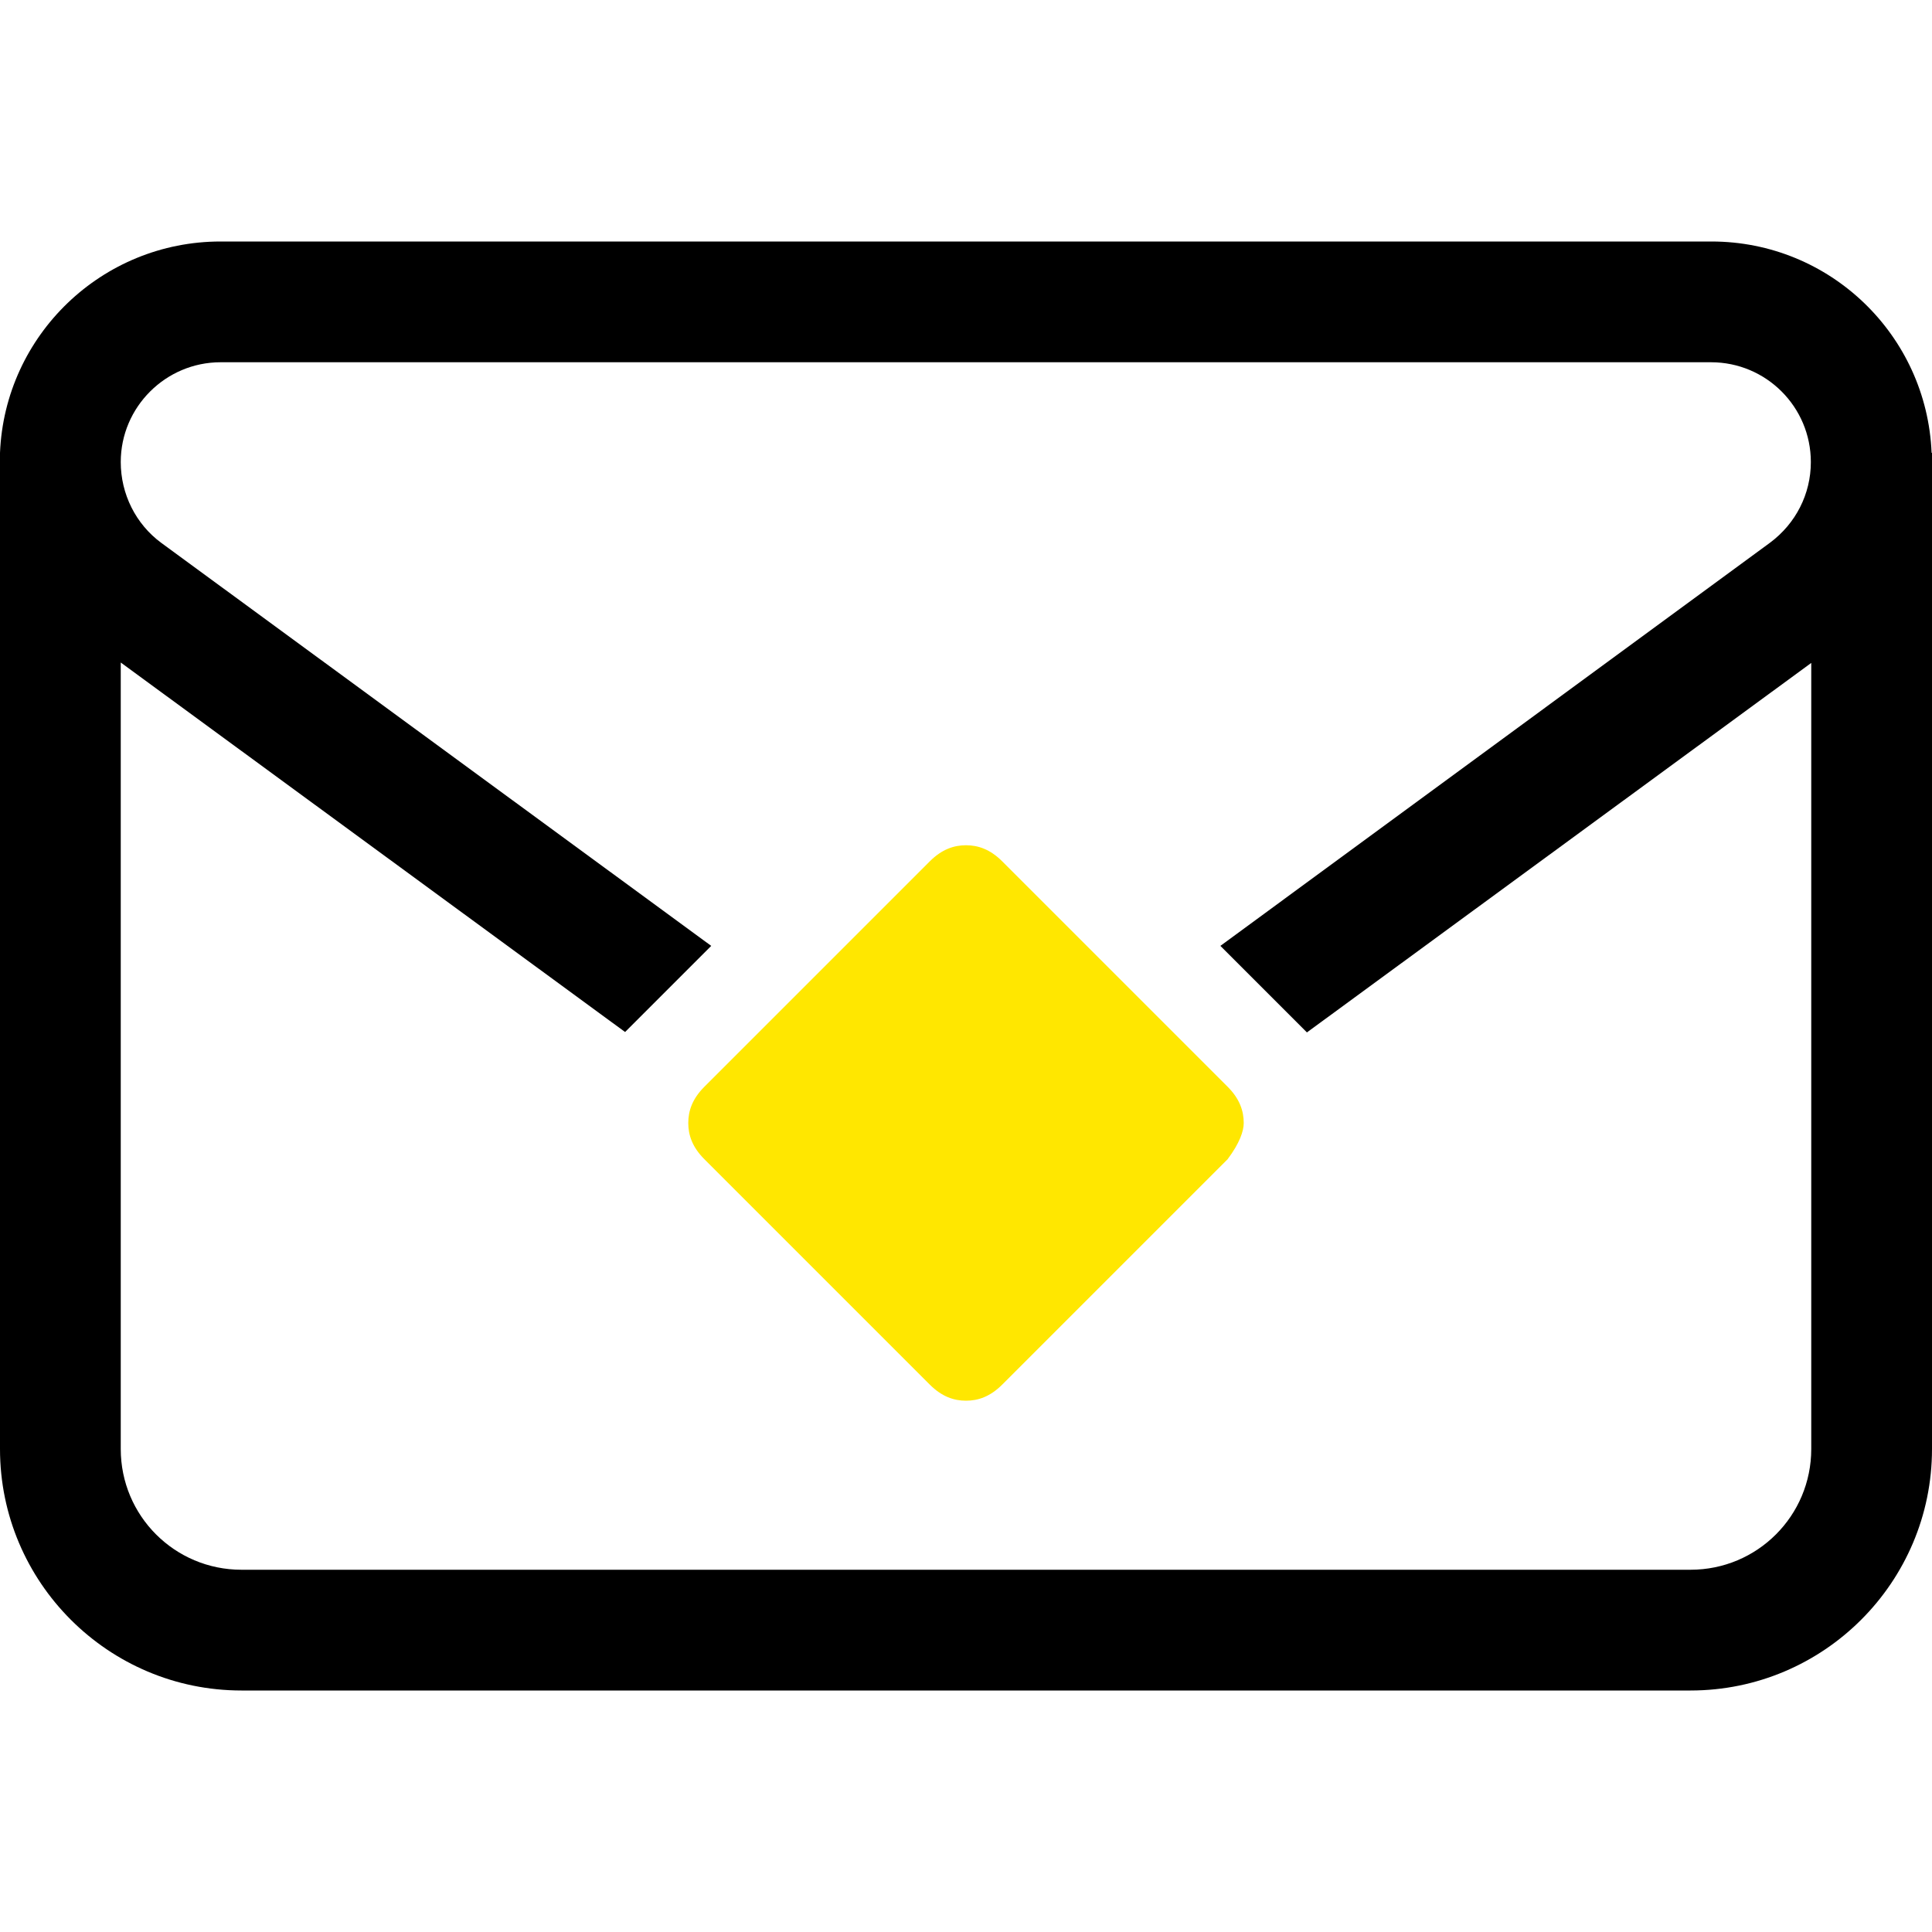
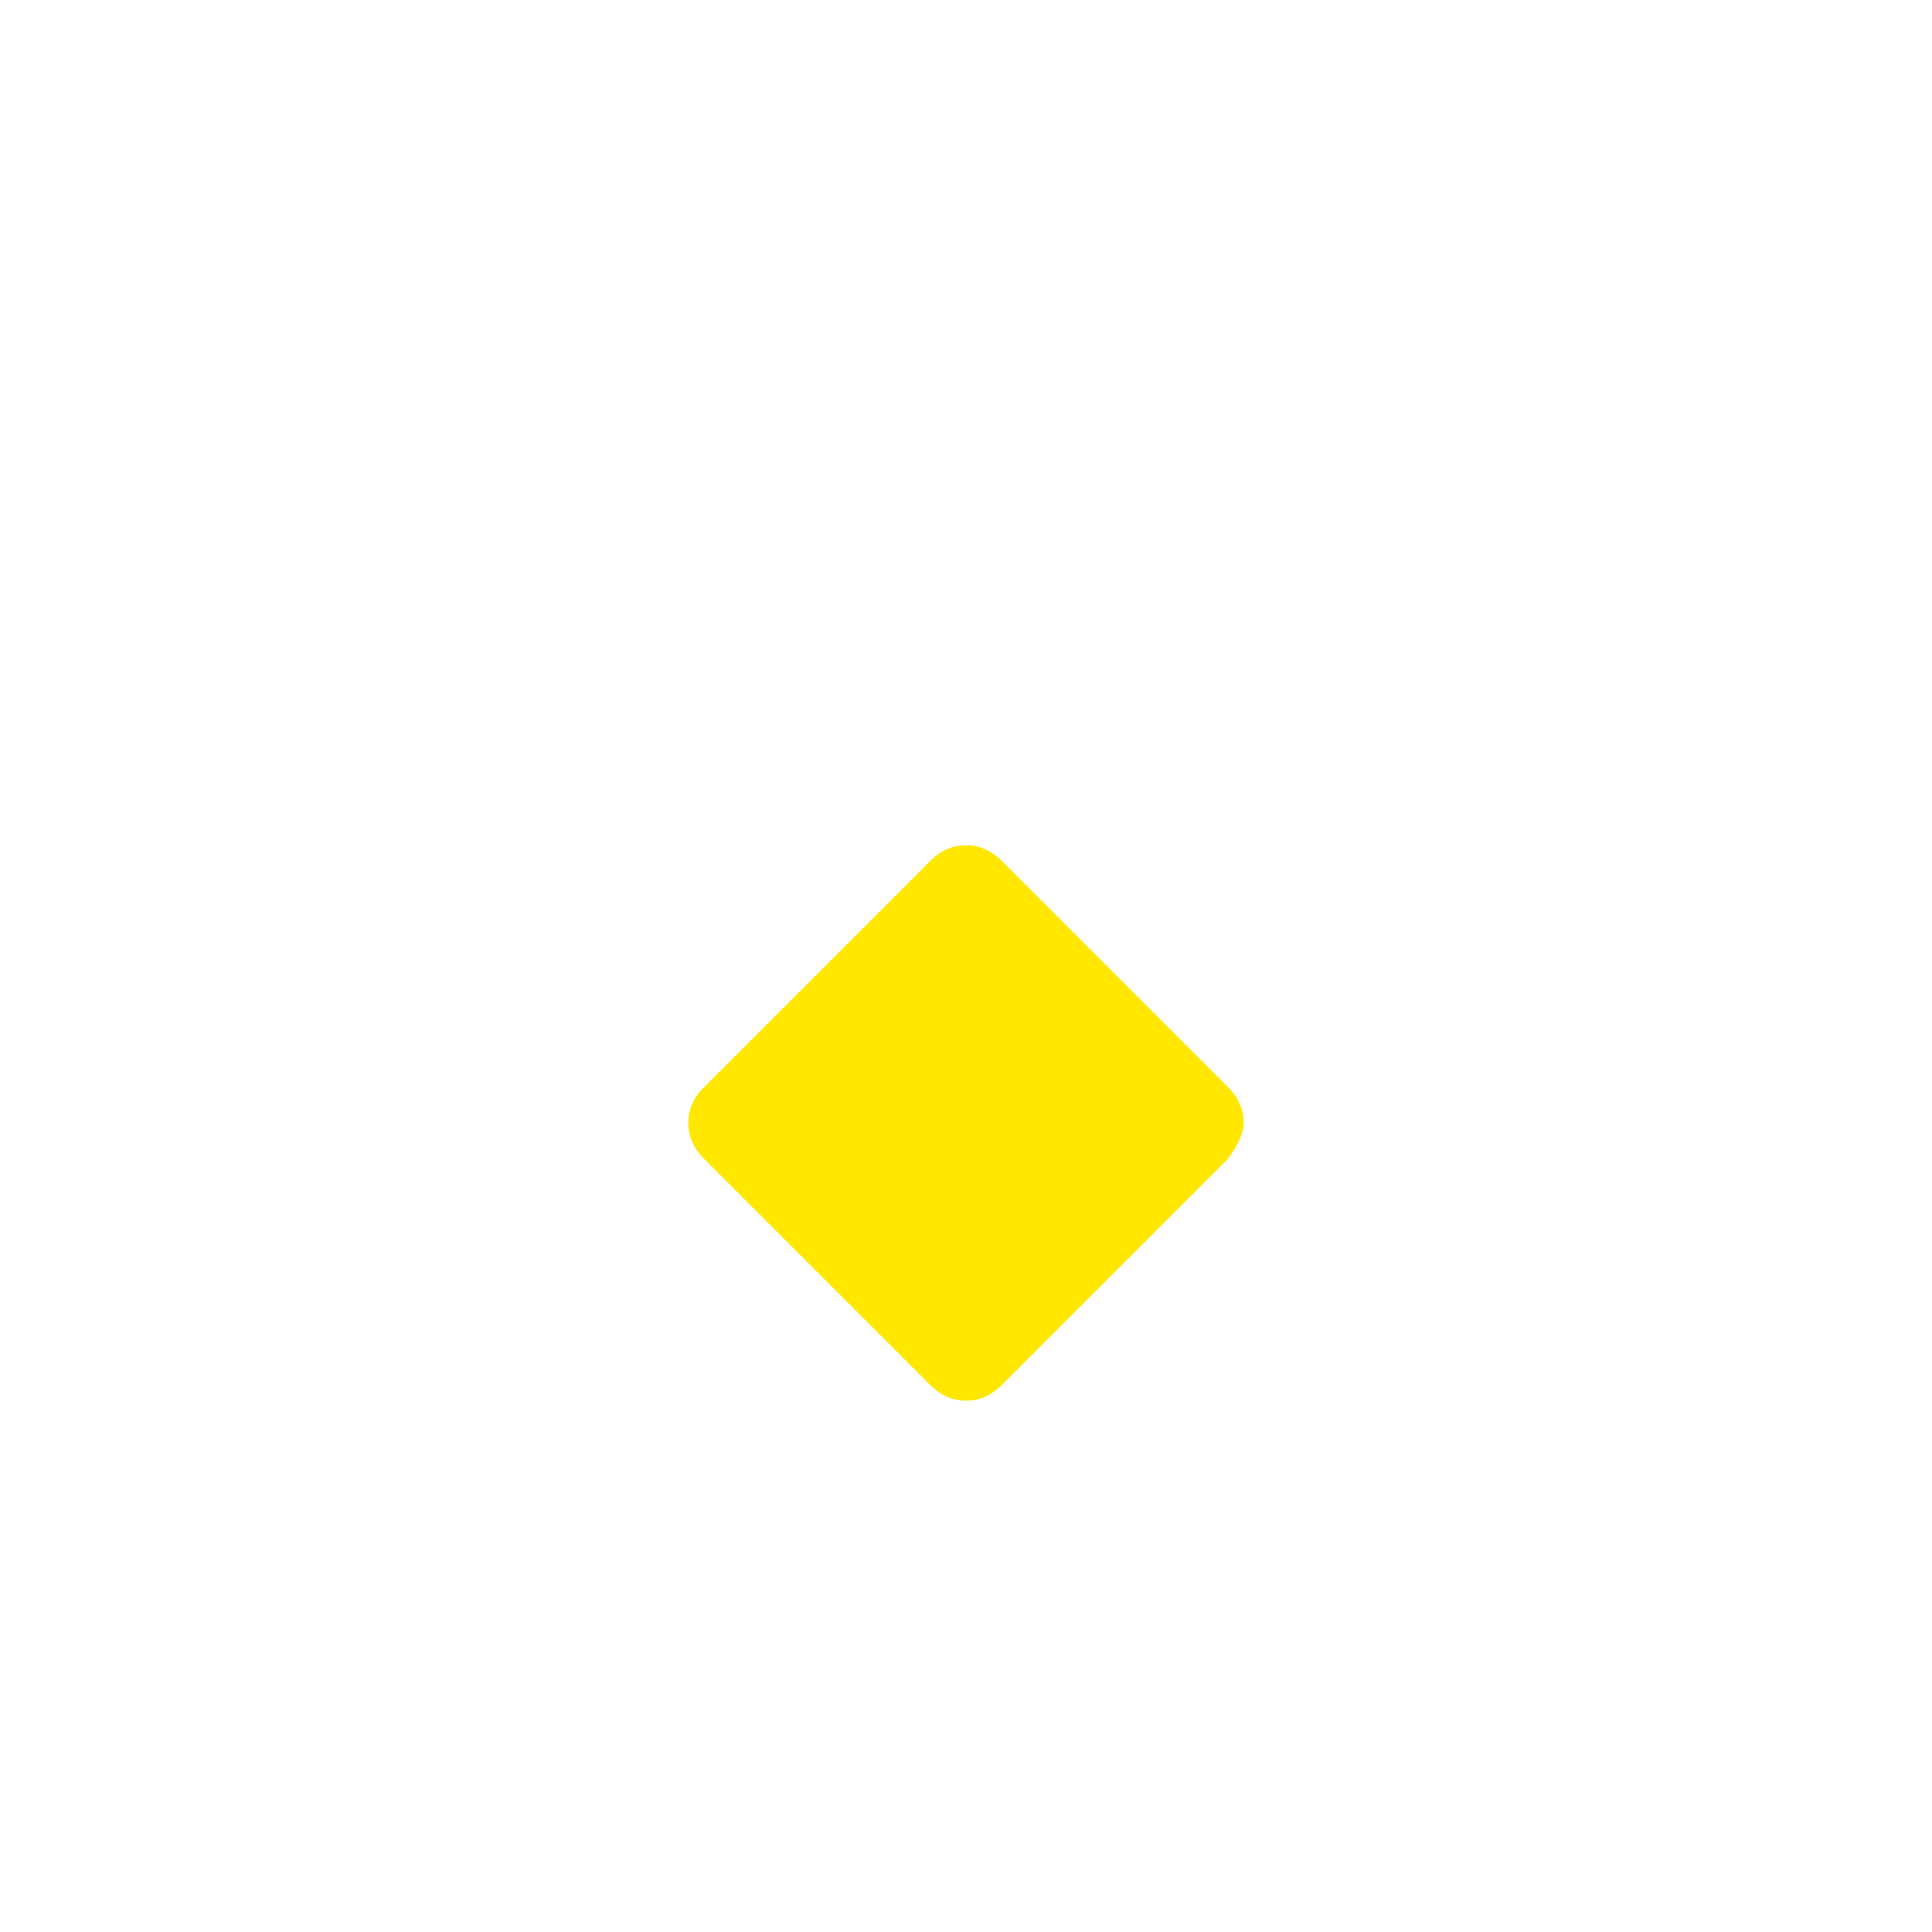
<svg xmlns="http://www.w3.org/2000/svg" id="Ebene_1" data-name="Ebene 1" viewBox="0 0 48 48">
  <defs>
    <style>
      .cls-1, .cls-2 {
        stroke-width: 0px;
      }

      .cls-2 {
        fill: #ffe700;
      }
    </style>
  </defs>
-   <path class="cls-1" d="m47.99,11.25c-.12-2.92-2.52-5.25-5.47-5.25H5.48C2.53,6,.12,8.33,0,11.25h0v24.75c0,3.31,2.69,6,6,6h36c3.31,0,6-2.69,6-6V11.25h0Zm-2.99,24.75c0,1.66-1.34,3-3,3H6c-1.66,0-3-1.34-3-3v-19.54l12.53,9.18,2.14-2.14L4.01,13.49c-.64-.47-1.01-1.22-1.01-2.01,0-1.37,1.12-2.48,2.48-2.48h37.03c1.37,0,2.48,1.11,2.48,2.48,0,.8-.38,1.53-1.01,2l-13.66,10.02,2.15,2.15,12.53-9.18v19.54Z" />
  <path class="cls-2" d="m30.9,27.9c0-.3-.1-.6-.4-.9l-5.6-5.6c-.3-.3-.6-.4-.9-.4s-.6.1-.9.4l-5.6,5.6c-.3.3-.4.6-.4.9s.1.6.4.9l5.6,5.6c.3.3.6.4.9.4s.6-.1.9-.4l5.6-5.6c.3-.4.4-.7.4-.9" />
</svg>